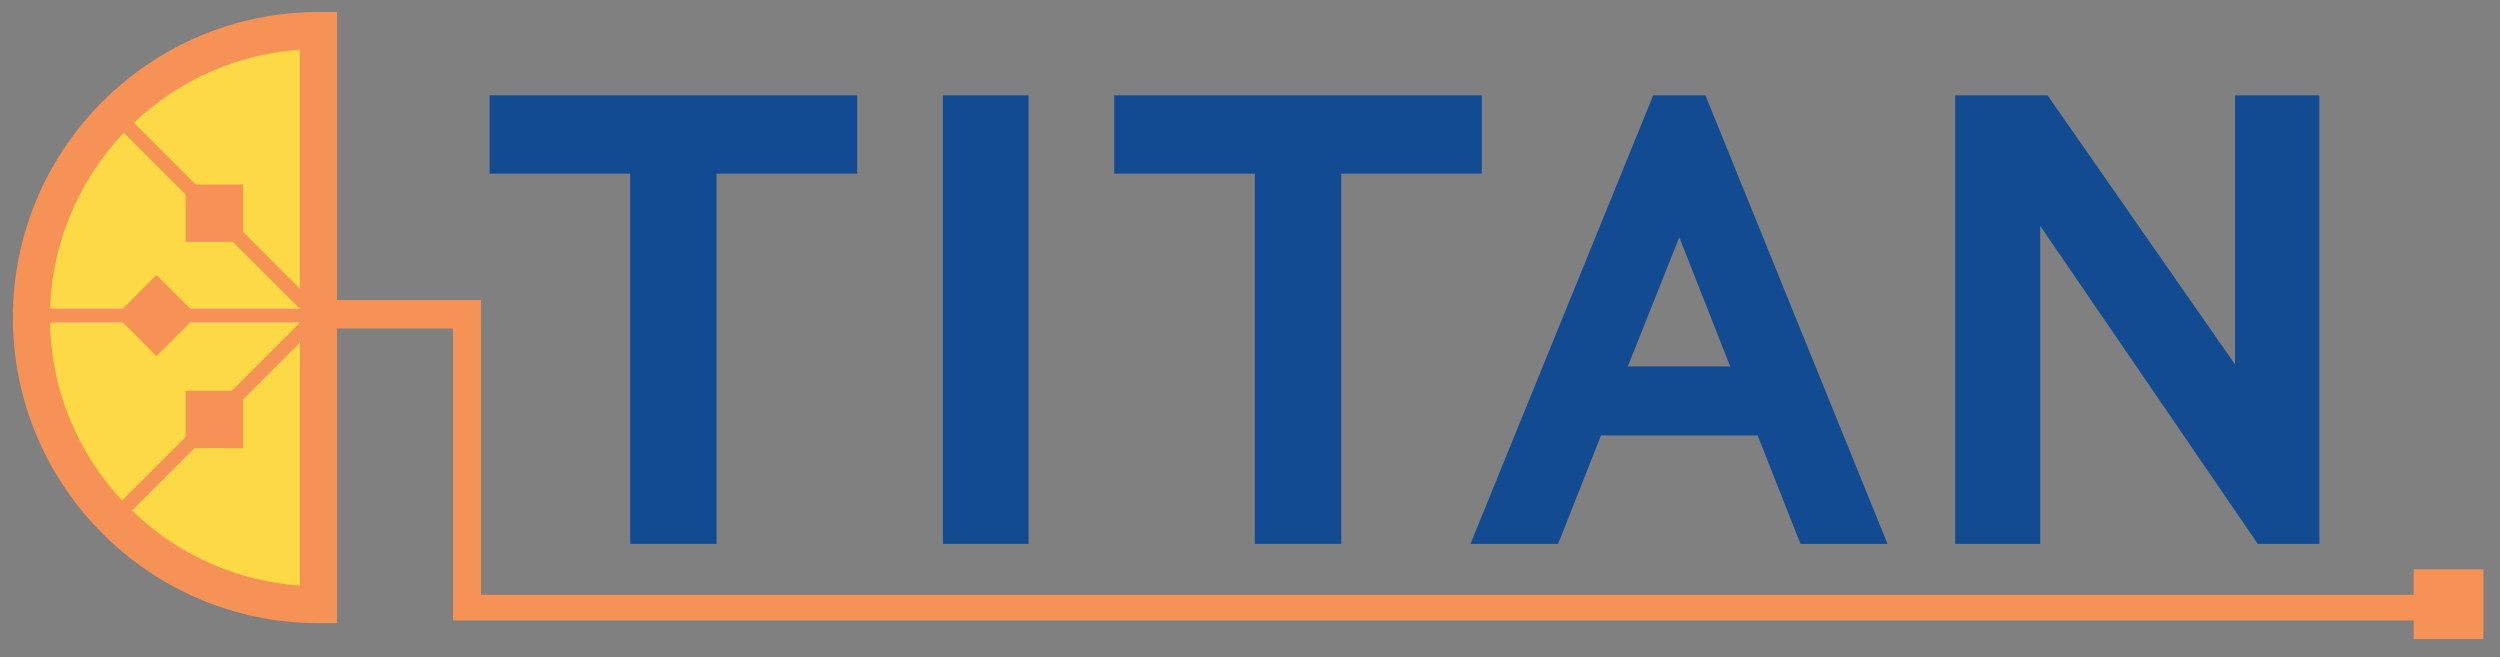
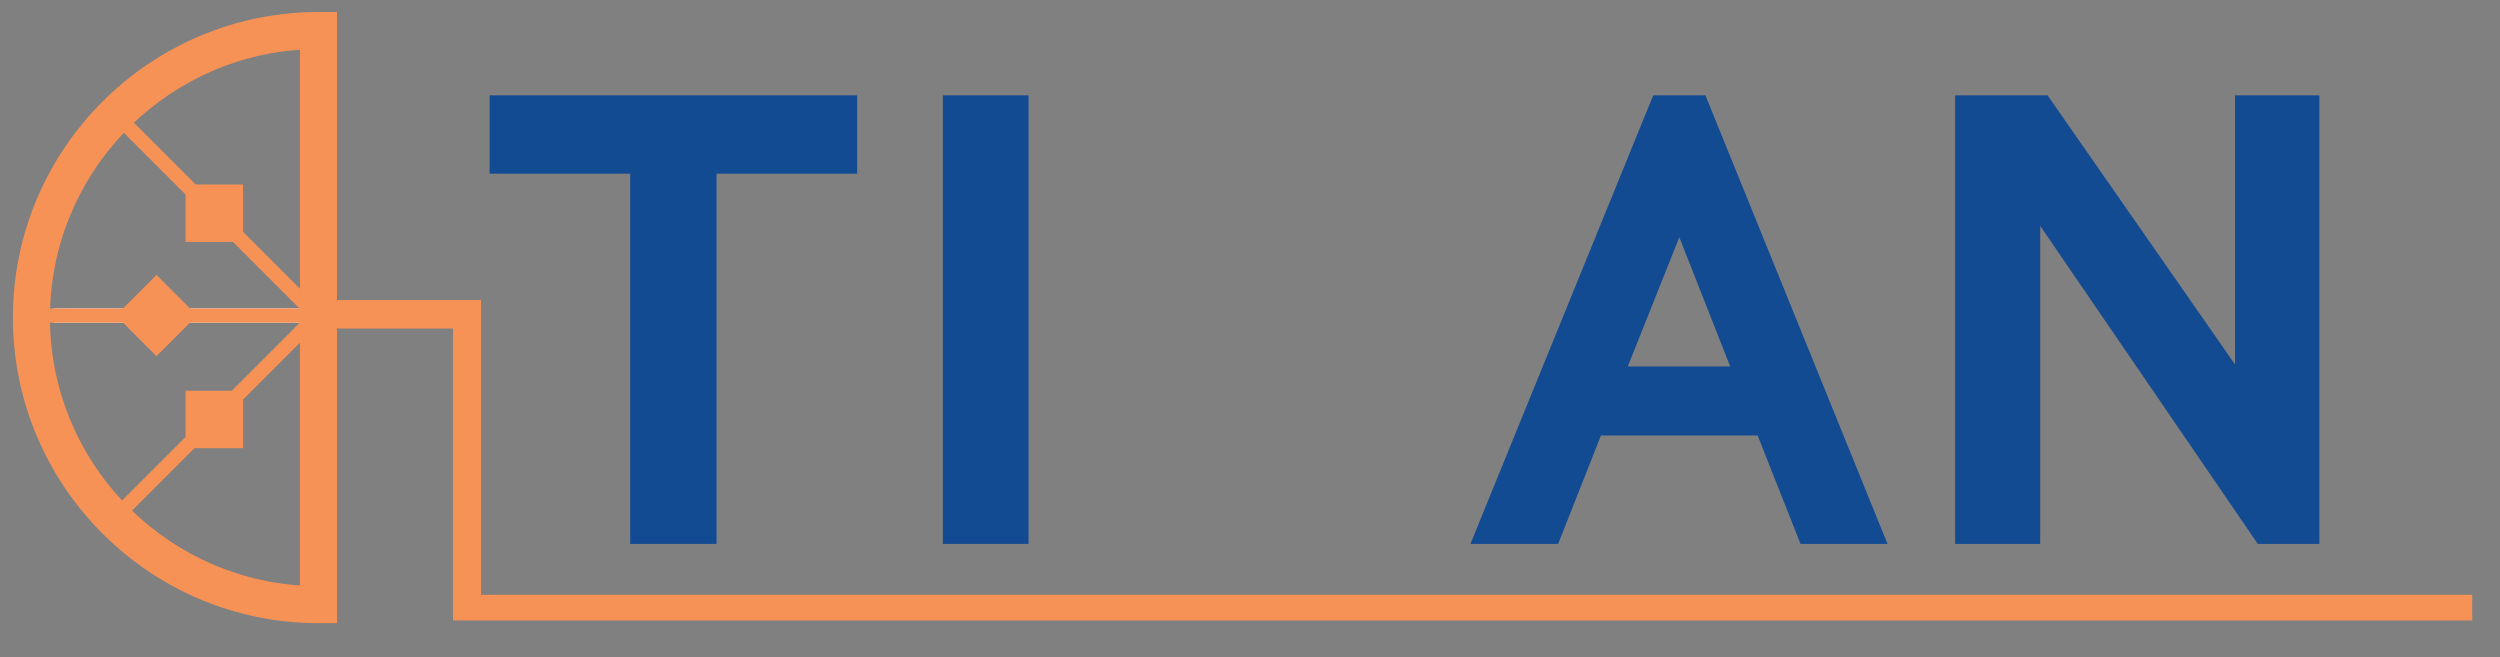
<svg xmlns="http://www.w3.org/2000/svg" width="100%" height="100%" viewBox="0 0 1696 446" version="1.1" xml:space="preserve" style="fill-rule:evenodd;clip-rule:evenodd;stroke-linejoin:round;stroke-miterlimit:2;">
  <rect x="0" y="0" width="1696" height="446" fill="#808080" stroke="none" />
  <g transform="matrix(4.167,0,0,4.167,0,0)">
    <path d="M139.548,15.523L139.548,28.275L116.659,28.275L116.659,88.549L102.599,88.549L102.599,28.275L79.71,28.275L79.71,15.523L139.548,15.523Z" style="fill:rgb(19,75,146);fill-rule:nonzero;" />
    <rect x="153.502" y="15.523" width="13.951" height="73.026" style="fill:rgb(19,75,146);fill-rule:nonzero;" />
-     <path d="M241.242,15.523L241.242,28.275L218.354,28.275L218.354,88.549L204.293,88.549L204.293,28.275L181.404,28.275L181.404,15.523L241.242,15.523Z" style="fill:rgb(19,75,146);fill-rule:nonzero;" />
    <path d="M265.006,59.666L281.682,59.666L273.398,38.63L265.006,59.666ZM286.15,70.891L260.646,70.891L253.671,88.549L239.393,88.549L269.147,15.523L277.649,15.523L307.296,88.549L293.126,88.549L286.15,70.891Z" style="fill:rgb(19,75,146);fill-rule:nonzero;" />
    <path d="M318.309,15.523L333.351,15.523L363.868,59.339L363.868,15.523L377.602,15.523L377.602,88.549L367.574,88.549L332.151,36.777L332.151,88.549L318.309,88.549L318.309,15.523Z" style="fill:rgb(19,75,146);fill-rule:nonzero;" />
-     <path d="M51.847,4.975C26.04,4.975 5.118,25.897 5.118,51.705C5.118,77.513 26.04,98.434 51.847,98.434L51.847,4.975Z" style="fill:rgb(252,217,69);fill-rule:nonzero;" />
    <rect x="73.752" y="96.833" width="328.734" height="4.177" style="fill:rgb(247,146,87);fill-rule:nonzero;" />
    <rect x="8.735" y="50.217" width="40.782" height="2.312" style="fill:white;fill-rule:nonzero;" />
    <rect x="6.255" y="50.217" width="43.262" height="2.312" style="fill:rgb(247,146,87);fill-rule:nonzero;" />
    <path d="M50.341,48.527L48.706,50.162L19.42,20.875L21.055,19.24L50.341,48.527Z" style="fill:rgb(247,146,87);fill-rule:nonzero;" />
-     <rect x="392.95" y="92.695" width="11.352" height="11.352" style="fill:rgb(247,146,87);fill-rule:nonzero;" />
    <rect x="30.215" y="30.035" width="9.35" height="9.35" style="fill:rgb(247,146,87);fill-rule:nonzero;" />
    <rect x="30.215" y="63.615" width="9.35" height="9.349" style="fill:rgb(247,146,87);fill-rule:nonzero;" />
    <path d="M25.478,57.984L18.867,51.373L25.478,44.761L32.09,51.373L25.478,57.984Z" style="fill:rgb(247,146,87);fill-rule:nonzero;" />
    <path d="M48.83,8.095C26.129,9.65 8.136,28.616 8.136,51.705C8.136,74.794 26.129,93.759 48.83,95.314L48.83,8.095ZM54.865,101.451L51.848,101.451C24.417,101.451 2.1,79.135 2.1,51.705C2.1,24.274 24.417,1.958 51.848,1.958L54.865,1.958L54.865,101.451Z" style="fill:rgb(247,146,87);fill-rule:nonzero;" />
    <path d="M50.641,53.985L49.006,52.35L19.711,81.645L21.346,83.28L50.641,53.985Z" style="fill:rgb(247,146,87);fill-rule:nonzero;" />
    <rect x="50.401" y="48.851" width="27.914" height="4.633" style="fill:rgb(247,146,87);fill-rule:nonzero;" />
    <rect x="73.752" y="49.174" width="4.563" height="49.26" style="fill:rgb(247,146,87);fill-rule:nonzero;" />
  </g>
</svg>